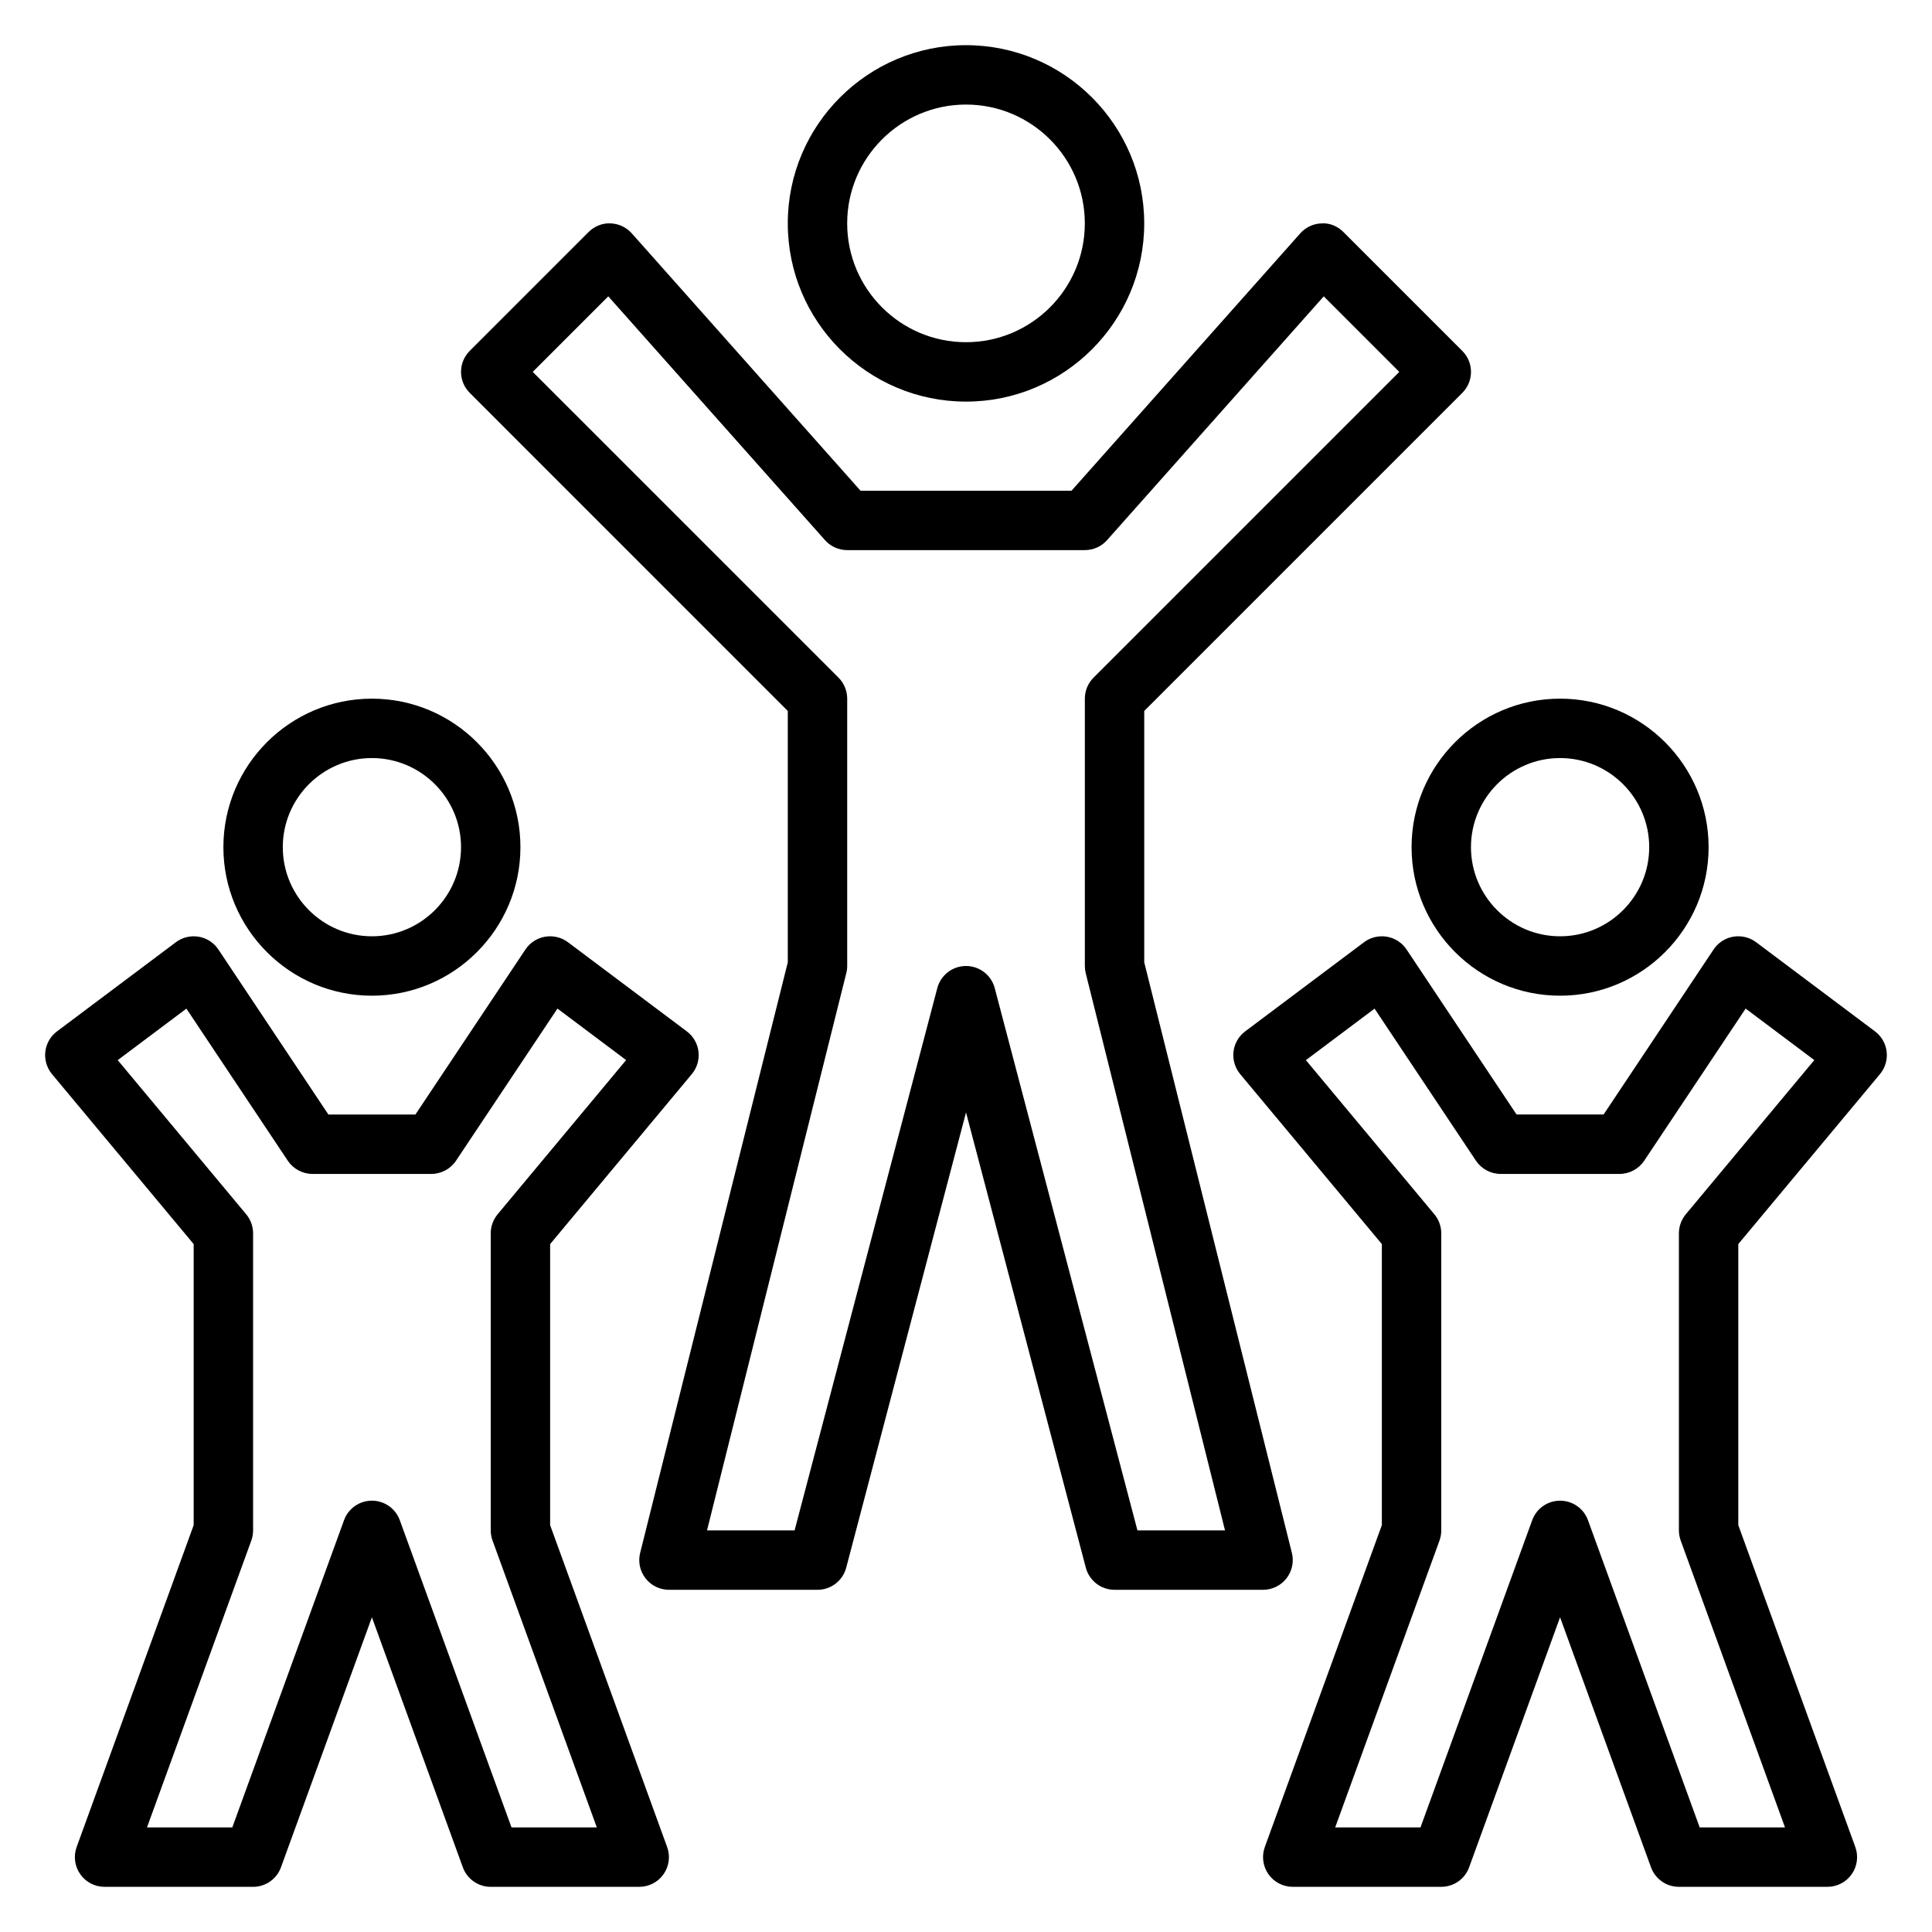
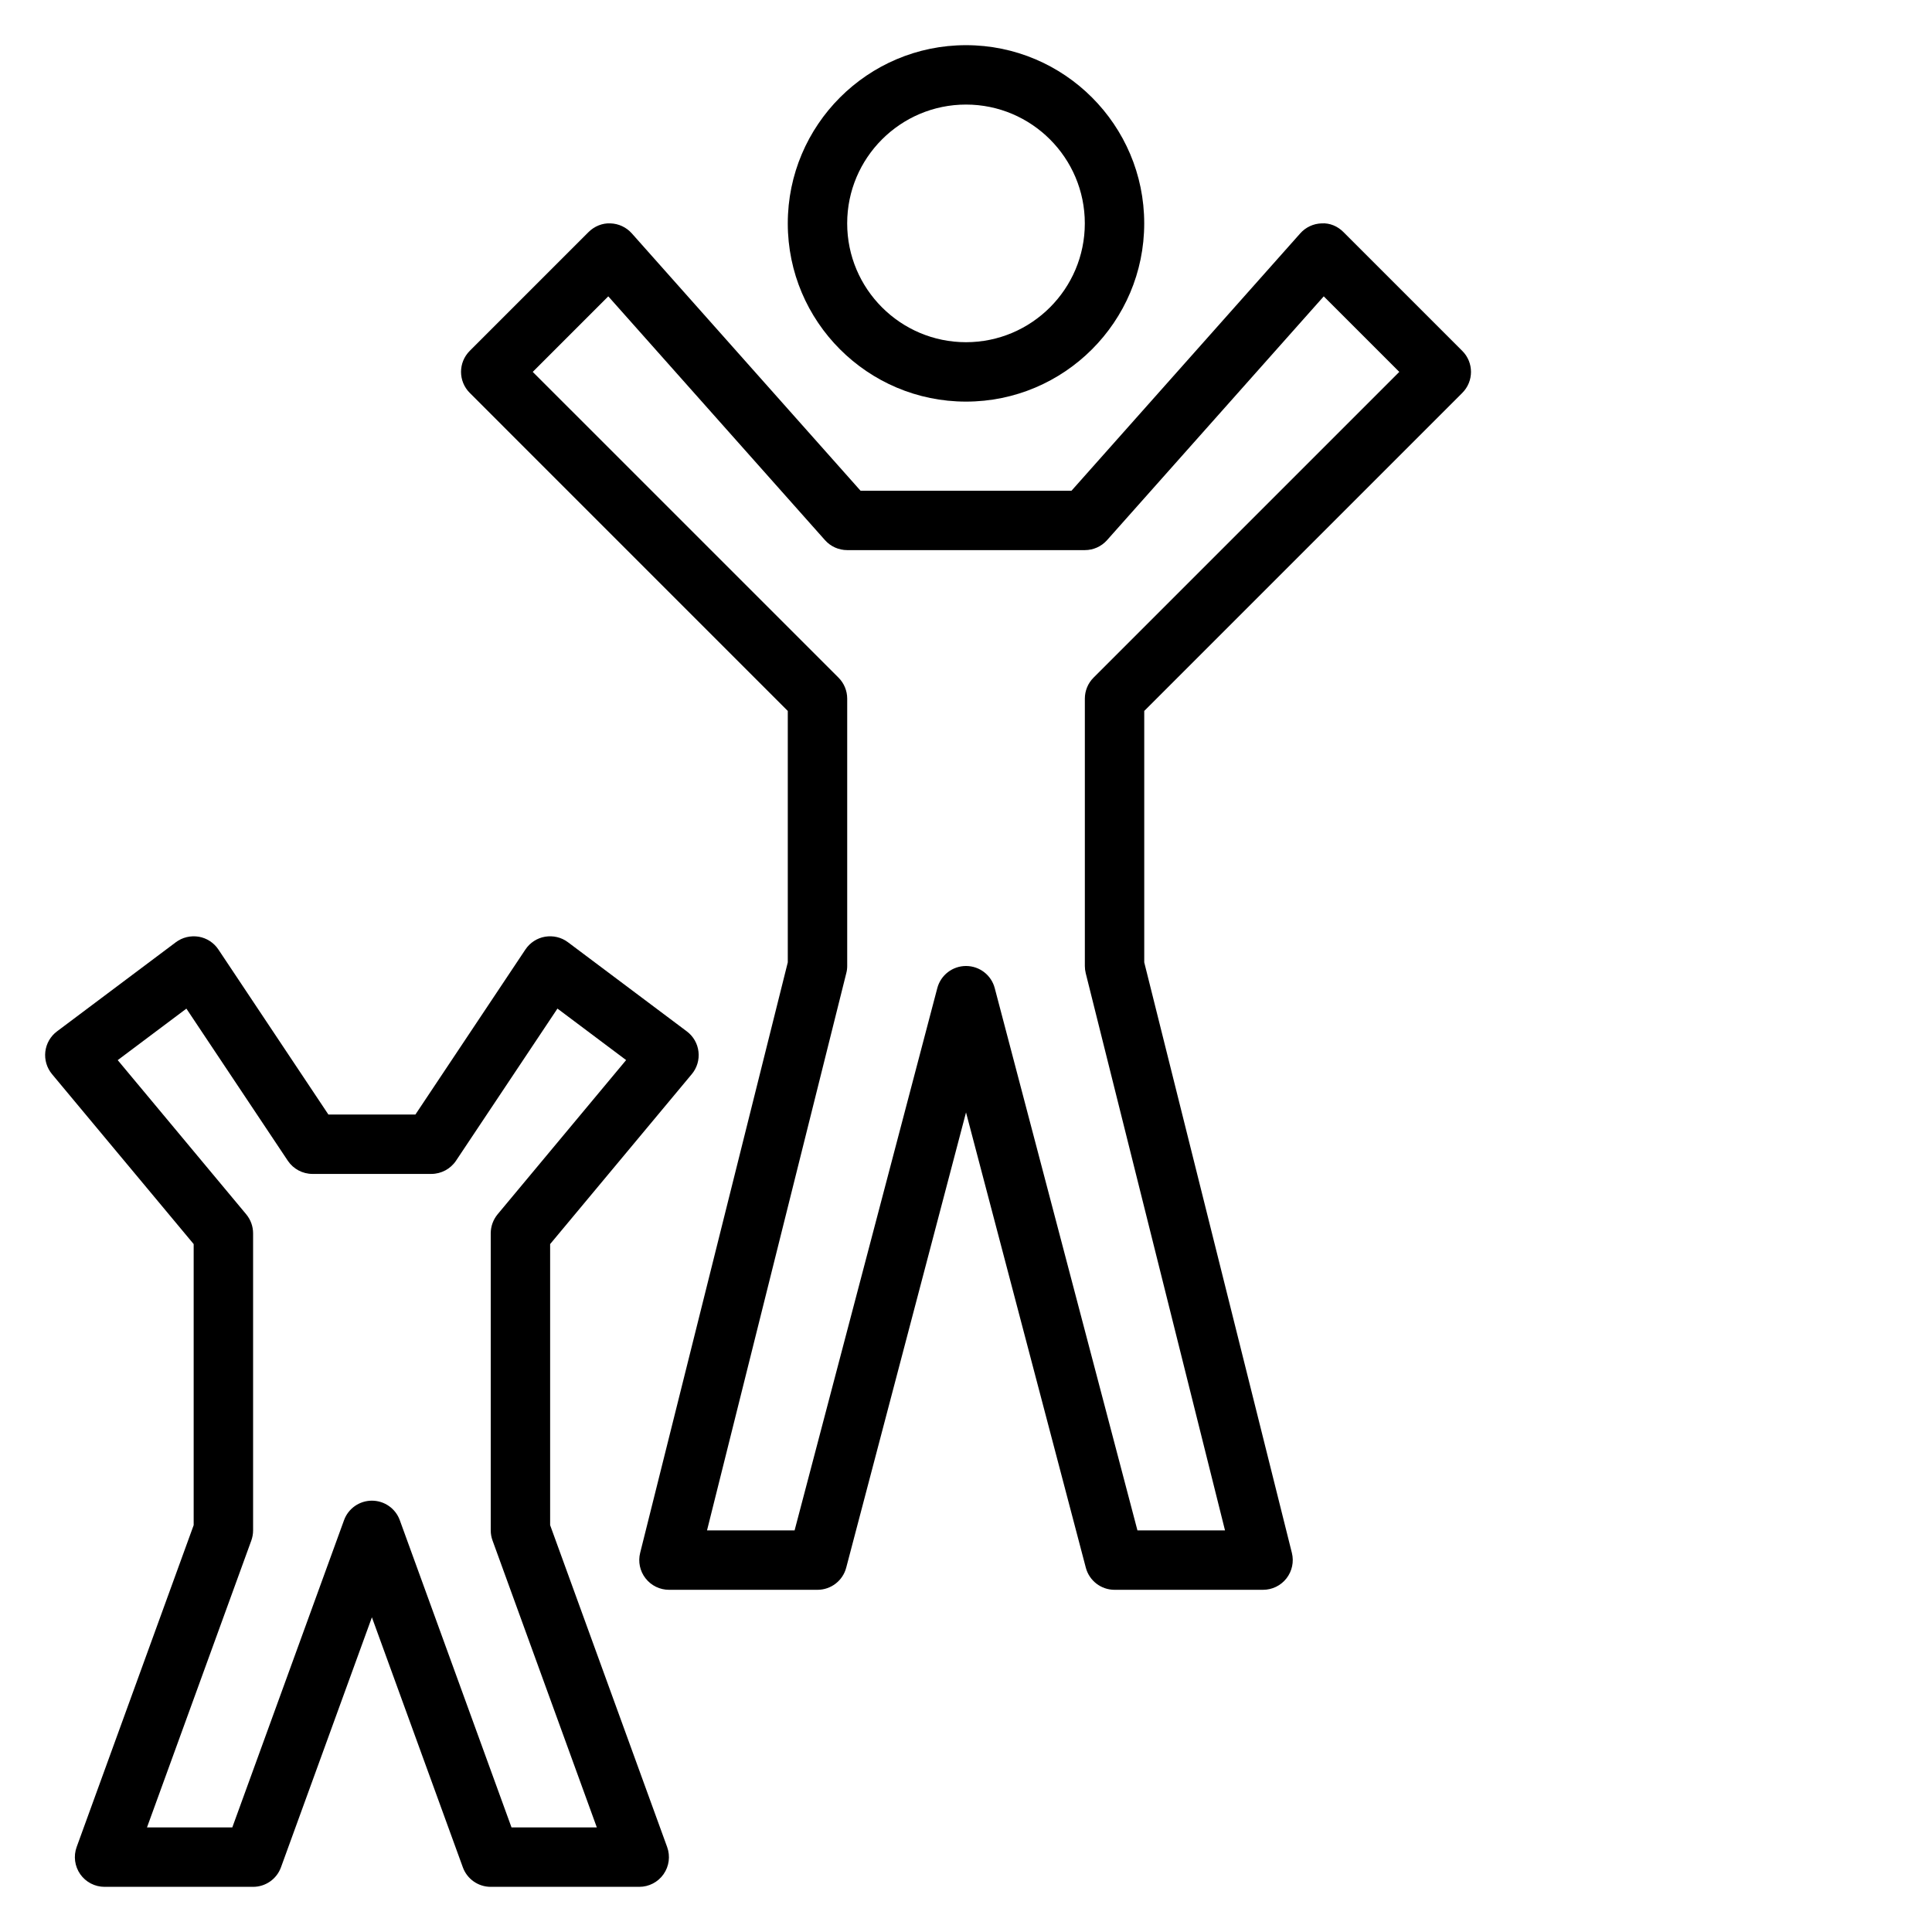
<svg xmlns="http://www.w3.org/2000/svg" fill="#000000" width="800px" height="800px" version="1.1" viewBox="144 144 512 512">
  <g>
    <path d="m400 250.43c26.047 0 47.23-21.184 47.23-47.23s-21.184-47.23-47.23-47.23-47.23 21.184-47.23 47.23c-0.004 26.047 21.18 47.23 47.23 47.23zm0-78.719c17.367 0 31.488 14.121 31.488 31.488 0 17.367-14.121 31.488-31.488 31.488s-31.488-14.121-31.488-31.488c0-17.367 14.121-31.488 31.488-31.488z" />
    <path d="m486.36 555.53-39.125-156.5v-66.621l84.285-84.285c3.078-3.078 3.078-8.055 0-11.133l-31.488-31.488c-1.527-1.535-3.59-2.449-5.793-2.305-2.164 0.062-4.211 1.016-5.652 2.637l-60.629 68.211h-55.906l-60.629-68.211c-1.445-1.613-3.484-2.574-5.656-2.637-2.109-0.117-4.266 0.77-5.793 2.297l-31.488 31.488c-3.078 3.078-3.078 8.055 0 11.133l84.285 84.293v66.621l-39.125 156.5c-0.59 2.356-0.062 4.84 1.434 6.754 1.496 1.91 3.781 3.031 6.203 3.031h39.359c3.574 0 6.707-2.41 7.613-5.871l31.75-120.64 31.746 120.64c0.906 3.461 4.039 5.871 7.613 5.871h39.359c2.426 0 4.715-1.117 6.203-3.031s2.023-4.402 1.434-6.754zm-40.926-5.961-37.816-143.7c-0.906-3.465-4.039-5.871-7.613-5.871s-6.707 2.41-7.613 5.871l-37.816 143.7h-23.207l36.902-147.66c0.168-0.629 0.246-1.266 0.246-1.91v-70.848c0-2.086-0.828-4.094-2.305-5.566l-81.031-81.027 20.02-20.02 57.434 64.613c1.488 1.676 3.637 2.637 5.883 2.637h62.977c2.242 0 4.394-0.961 5.879-2.637l57.434-64.613 20.02 20.02-81.027 81.027c-1.48 1.473-2.305 3.477-2.305 5.562v70.848c0 0.645 0.078 1.281 0.234 1.914l36.91 147.66z" />
    <path d="m289.79 548.18v-74.484l37.543-45.043c1.379-1.652 2.023-3.809 1.77-5.953-0.242-2.141-1.371-4.094-3.102-5.383l-31.488-23.617c-1.73-1.309-3.922-1.812-6.055-1.465-2.133 0.363-4.023 1.598-5.219 3.394l-29.148 43.73h-23.066l-29.148-43.73c-1.195-1.801-3.094-3.031-5.219-3.394-2.148-0.344-4.32 0.168-6.055 1.465l-31.488 23.617c-1.73 1.289-2.852 3.242-3.102 5.383s0.395 4.297 1.77 5.953l37.543 45.043v74.484l-31.008 85.289c-0.883 2.418-0.52 5.102 0.945 7.211 1.473 2.102 3.883 3.352 6.449 3.352h39.359c3.312 0 6.266-2.07 7.391-5.18l24.098-66.25 24.098 66.25c1.125 3.109 4.074 5.18 7.391 5.18h39.359c2.566 0 4.977-1.25 6.445-3.352 1.473-2.102 1.828-4.793 0.945-7.211zm-10.234 80.109-29.605-81.414c-1.125-3.109-4.078-5.18-7.391-5.18s-6.266 2.07-7.391 5.18l-29.609 81.414h-22.609l27.648-76.027c0.309-0.867 0.473-1.773 0.473-2.695v-78.719c0-1.844-0.645-3.621-1.82-5.039l-34.055-40.863 18.199-13.648 26.875 40.312c1.461 2.18 3.914 3.492 6.543 3.492h31.488c2.629 0 5.086-1.316 6.551-3.504l26.875-40.312 18.199 13.648-34.055 40.863c-1.18 1.43-1.824 3.207-1.824 5.051v78.719c0 0.922 0.164 1.828 0.48 2.691l27.637 76.031z" />
-     <path d="m242.56 407.87c21.703 0 39.359-17.656 39.359-39.359s-17.656-39.359-39.359-39.359-39.359 17.656-39.359 39.359 17.656 39.359 39.359 39.359zm0-62.977c13.02 0 23.617 10.598 23.617 23.617s-10.598 23.617-23.617 23.617c-13.02 0-23.617-10.598-23.617-23.617 0-13.023 10.598-23.617 23.617-23.617z" />
-     <path d="m642.21 428.65c1.379-1.652 2.023-3.809 1.77-5.953-0.242-2.141-1.371-4.094-3.102-5.383l-31.488-23.617c-1.73-1.309-3.93-1.812-6.055-1.465-2.133 0.363-4.023 1.598-5.219 3.394l-29.145 43.73h-23.066l-29.148-43.73c-1.195-1.801-3.094-3.031-5.219-3.394-2.152-0.344-4.324 0.168-6.055 1.465l-31.488 23.617c-1.73 1.289-2.852 3.242-3.102 5.383s0.395 4.297 1.77 5.953l37.543 45.043v74.484l-31.008 85.285c-0.883 2.418-0.52 5.102 0.945 7.211 1.473 2.106 3.879 3.356 6.445 3.356h39.359c3.312 0 6.266-2.07 7.391-5.18l24.098-66.25 24.098 66.25c1.125 3.109 4.078 5.18 7.391 5.18h39.359c2.566 0 4.977-1.25 6.445-3.352 1.473-2.102 1.828-4.793 0.945-7.211l-31.004-85.289v-74.484zm-52.805 123.61 27.641 76.031h-22.609l-29.605-81.414c-1.125-3.109-4.078-5.18-7.394-5.18-3.312 0-6.266 2.07-7.391 5.18l-29.605 81.414h-22.609l27.648-76.027c0.305-0.867 0.469-1.773 0.469-2.695v-78.719c0-1.844-0.645-3.621-1.82-5.039l-34.055-40.863 18.199-13.648 26.875 40.312c1.461 2.18 3.918 3.492 6.547 3.492h31.488c2.629 0 5.086-1.316 6.551-3.504l26.875-40.312 18.199 13.648-34.055 40.863c-1.18 1.43-1.828 3.207-1.828 5.051v78.719c0 0.922 0.168 1.828 0.48 2.691z" />
-     <path d="m518.08 368.51c0 21.703 17.656 39.359 39.359 39.359s39.359-17.656 39.359-39.359-17.656-39.359-39.359-39.359c-21.703-0.004-39.359 17.656-39.359 39.359zm39.359-23.617c13.02 0 23.617 10.598 23.617 23.617s-10.598 23.617-23.617 23.617-23.617-10.598-23.617-23.617c0.004-13.023 10.598-23.617 23.617-23.617z" />
  </g>
</svg>